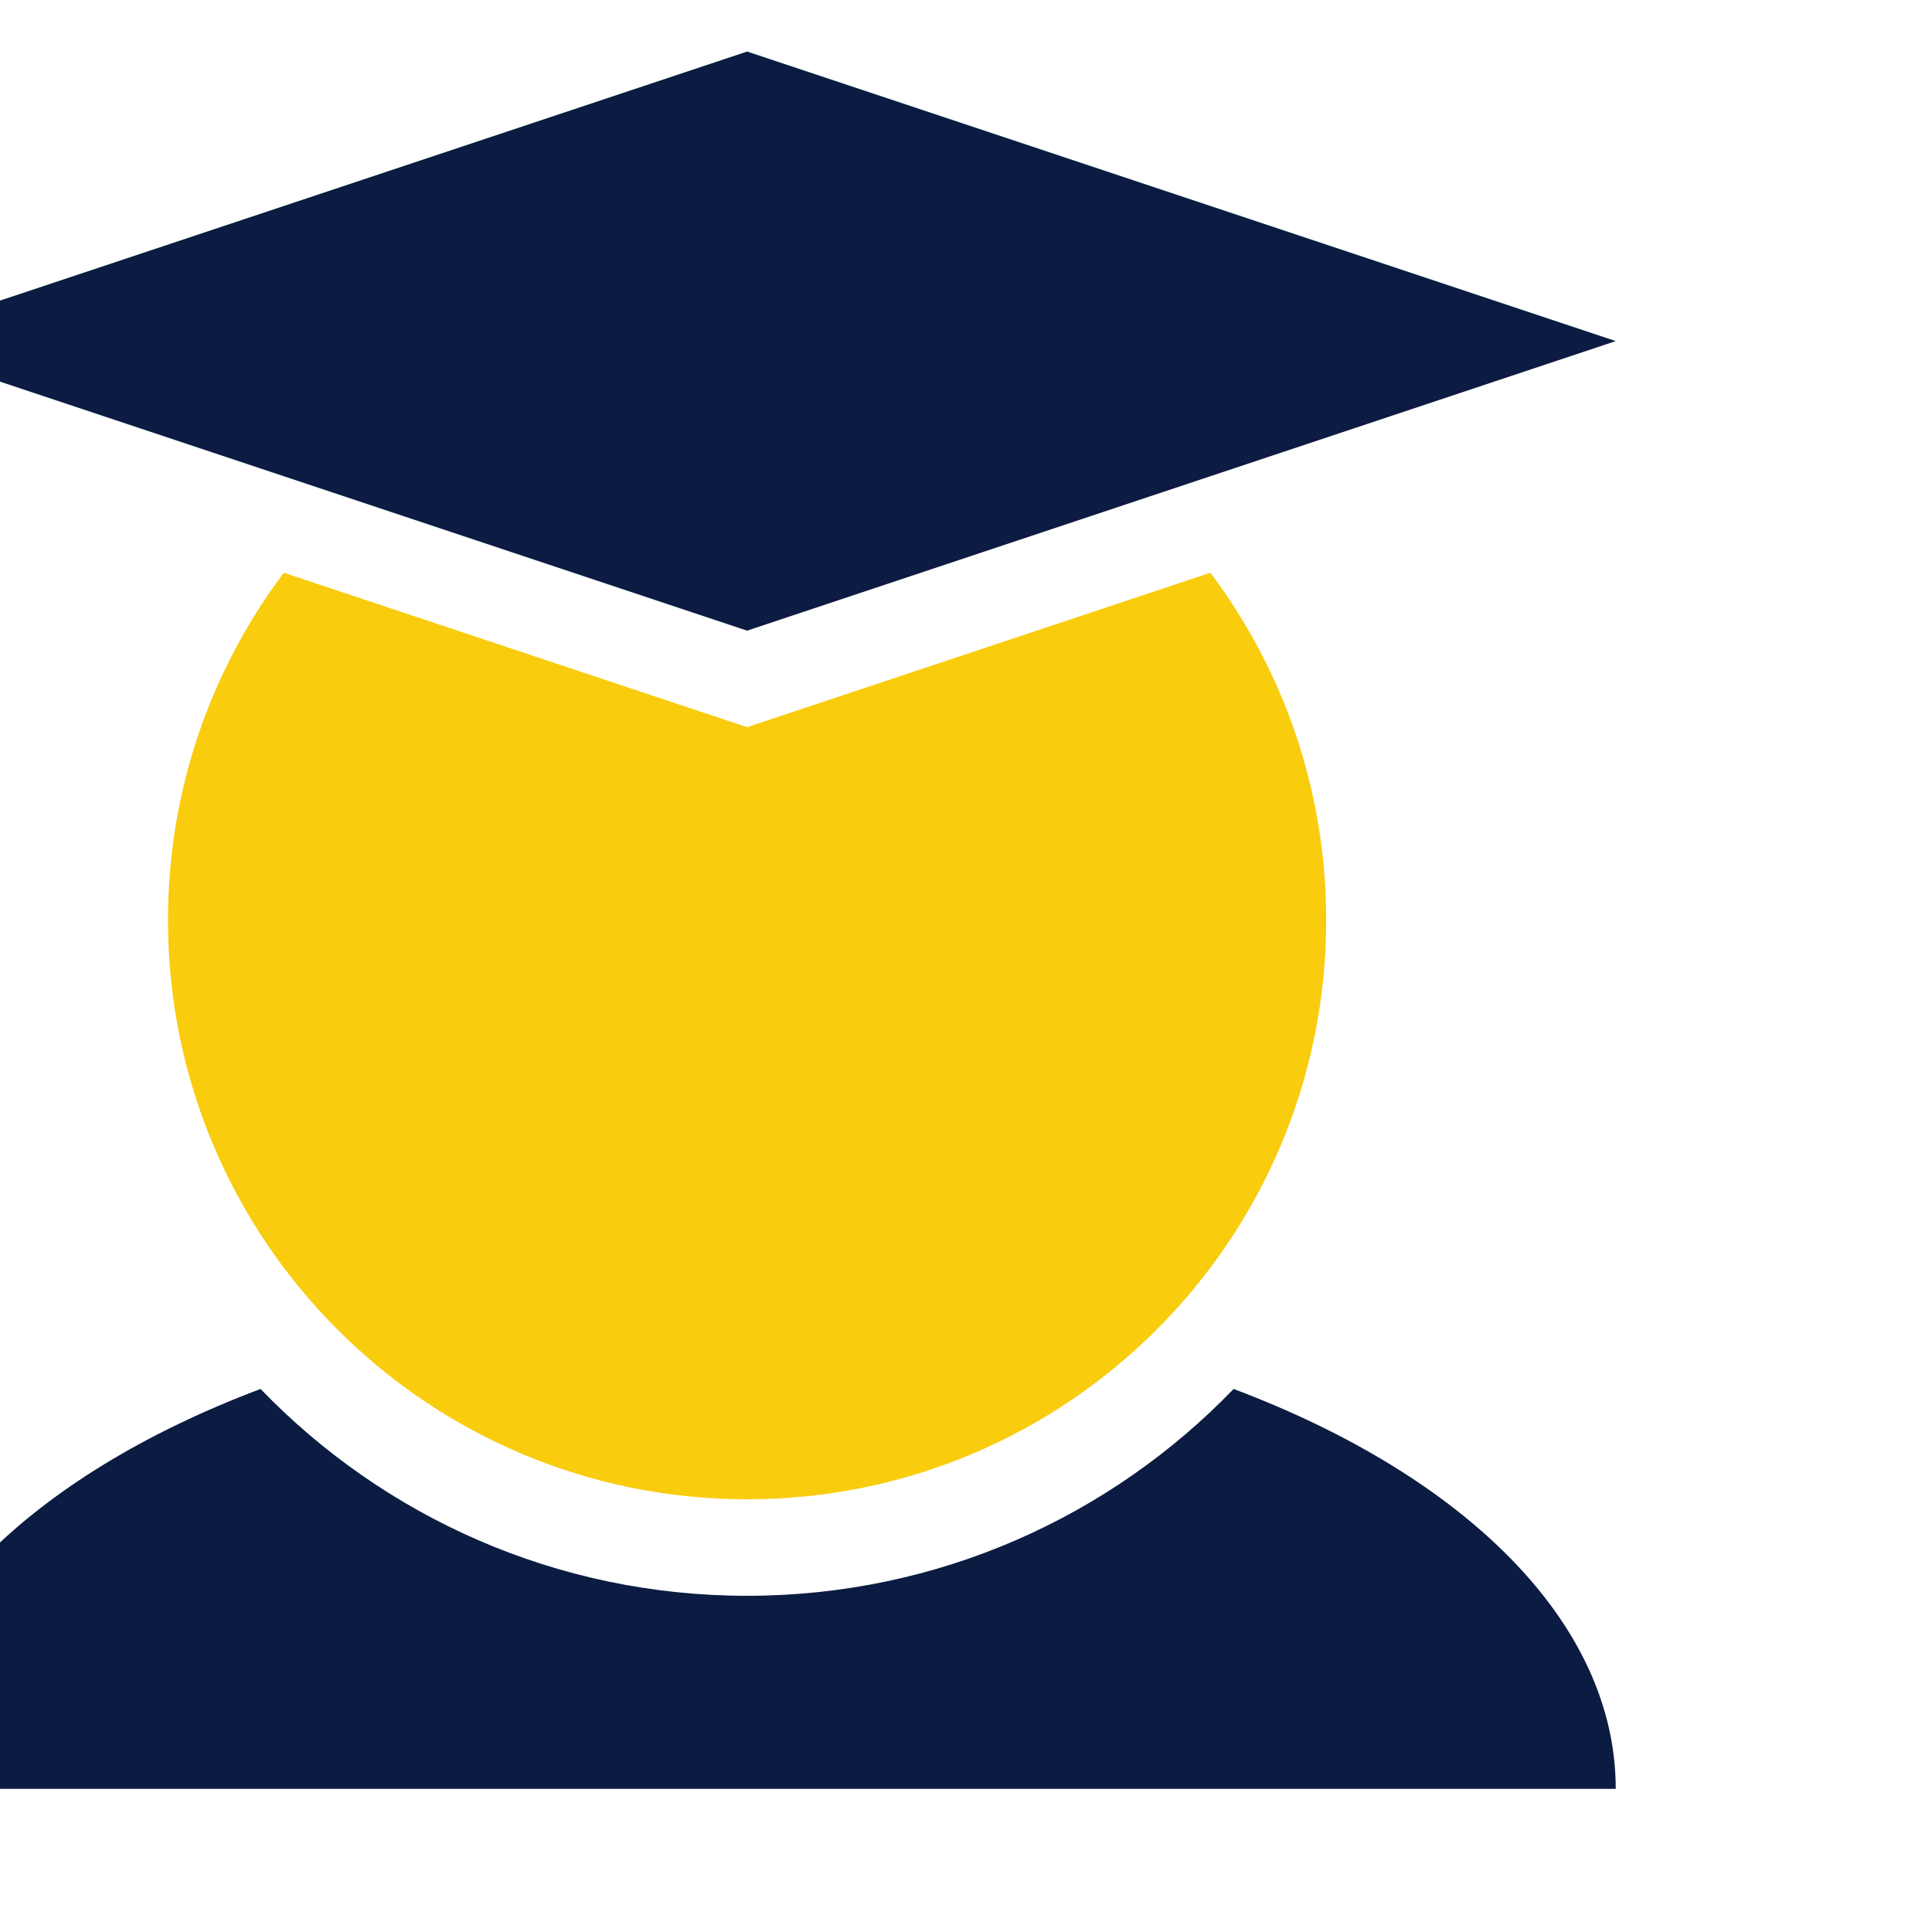
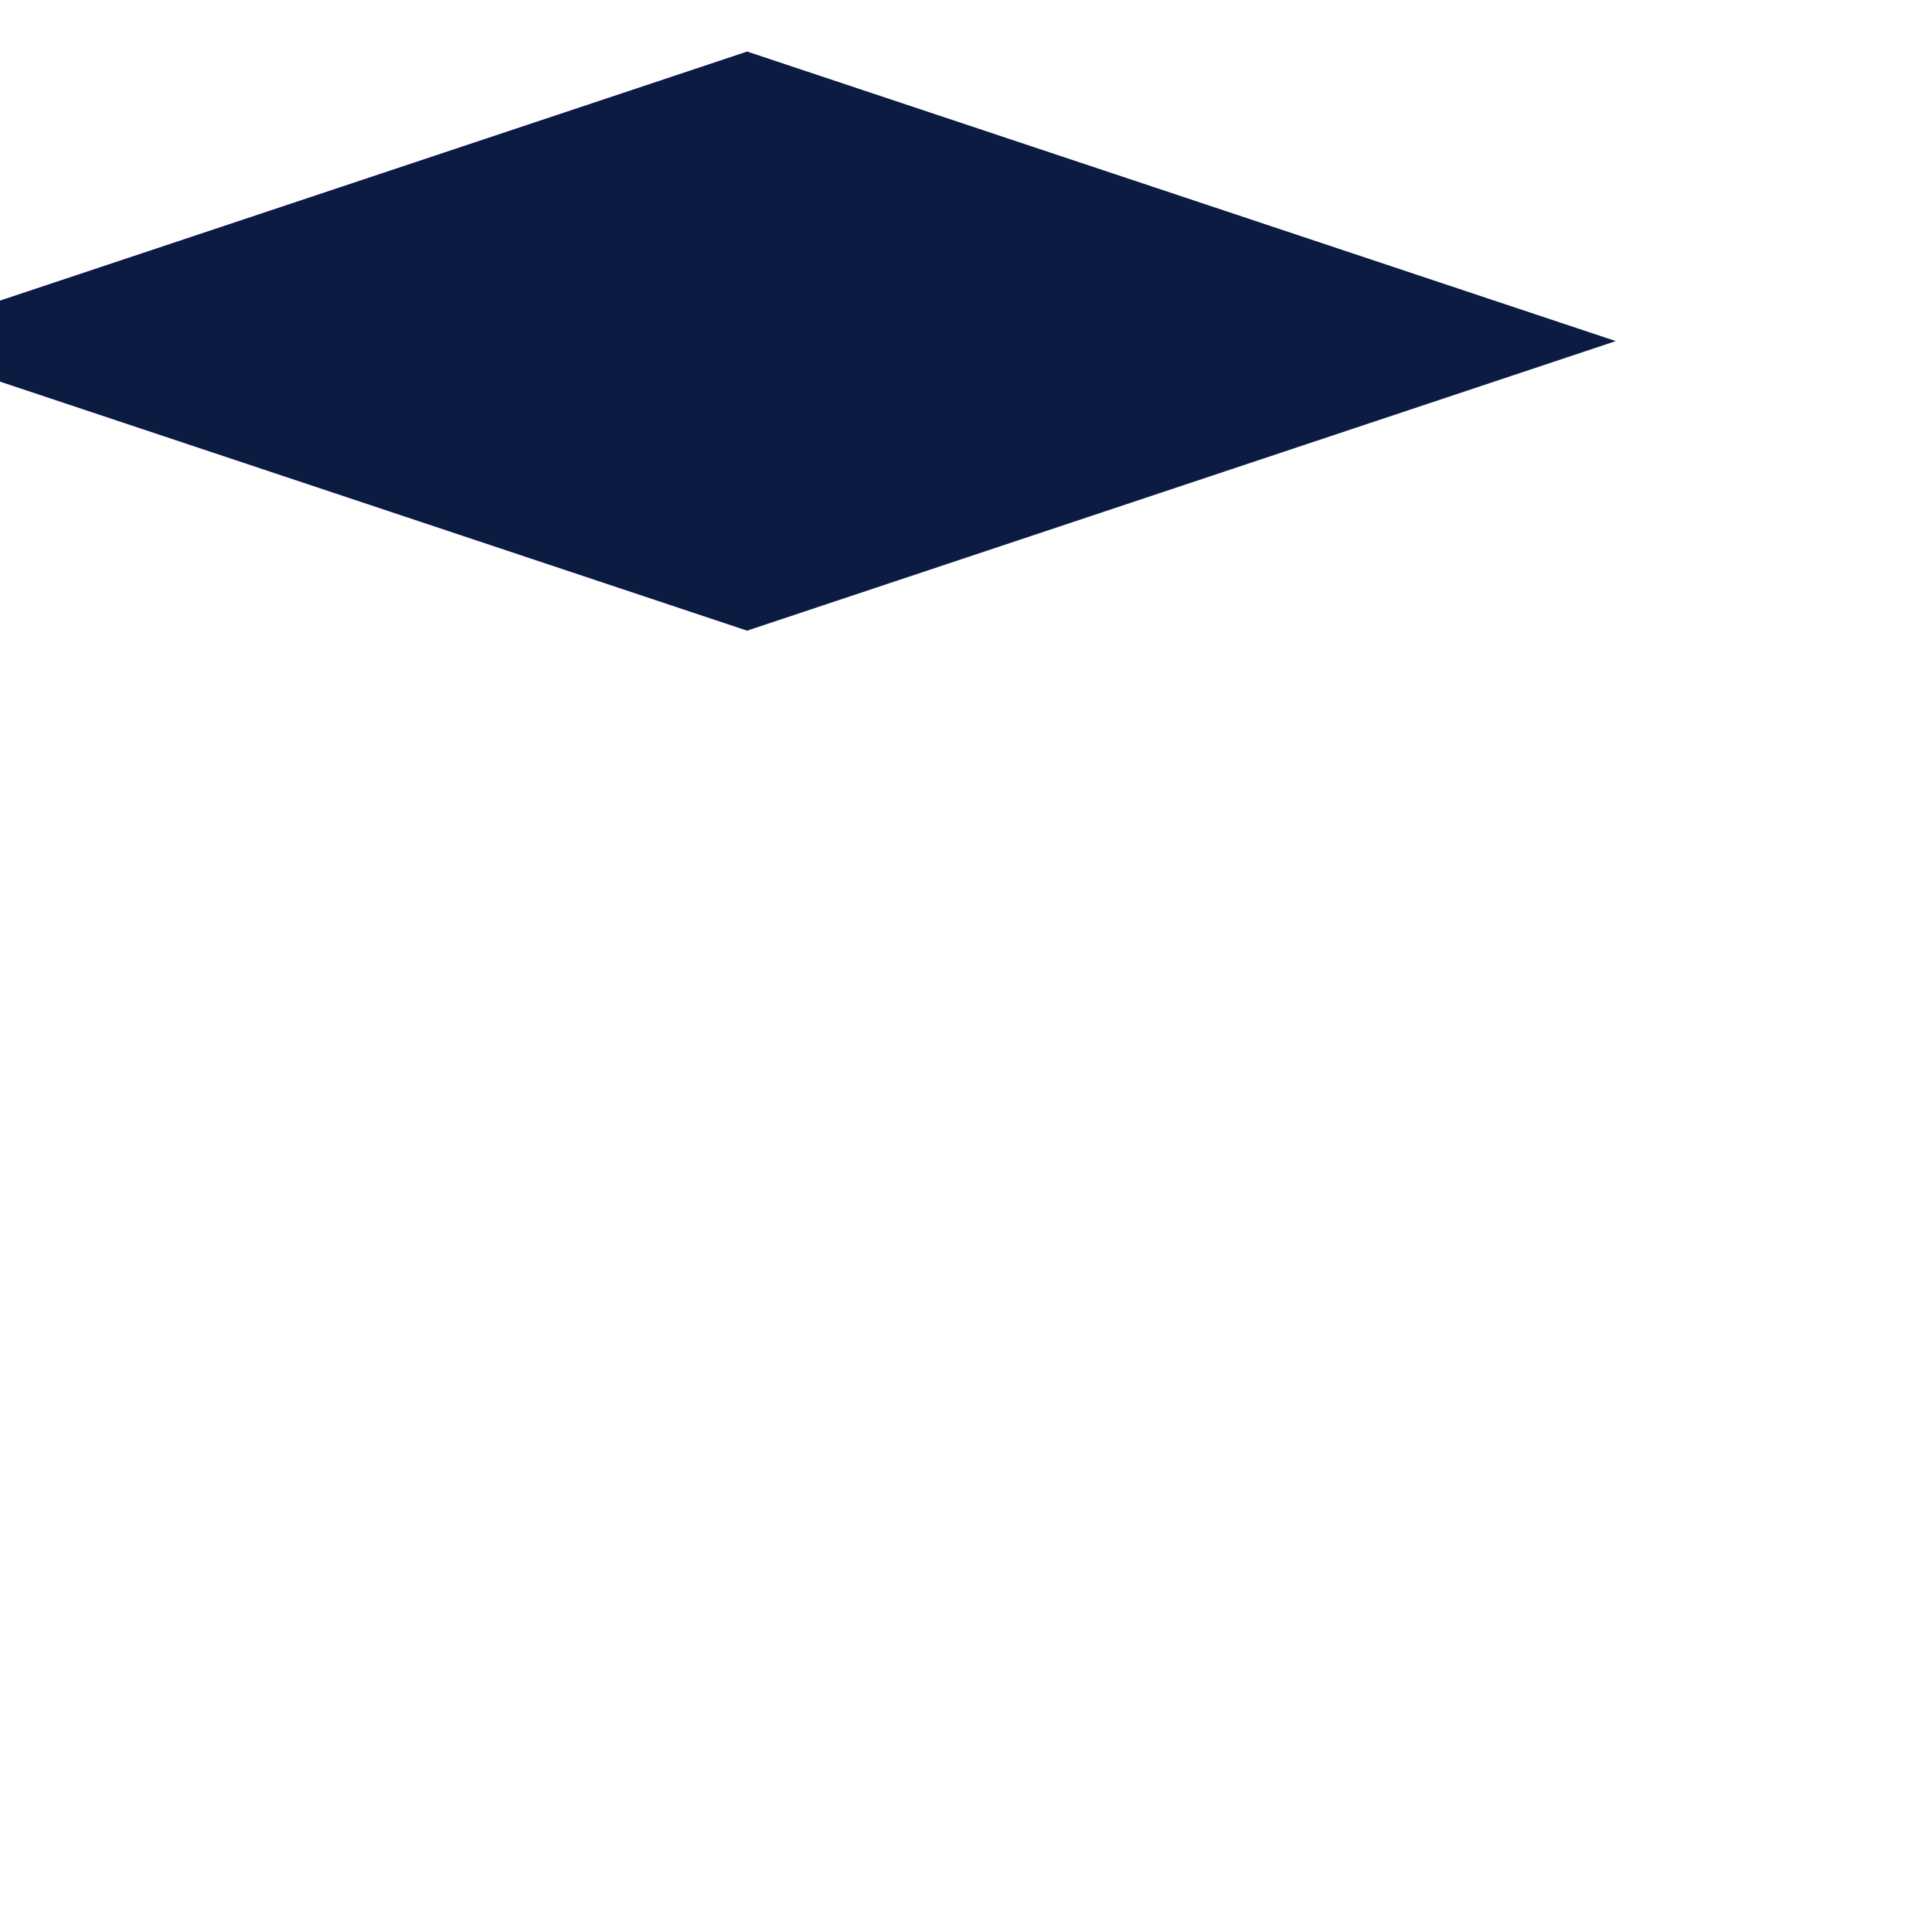
<svg xmlns="http://www.w3.org/2000/svg" xmlns:ns1="http://www.serif.com/" width="100%" height="100%" viewBox="0 0 100 100" xml:space="preserve" style="fill-rule:evenodd;clip-rule:evenodd;stroke-linejoin:round;stroke-miterlimit:2;">
  <g transform="matrix(1,0,0,1,-33412,-6901)">
    <g id="Аттестованая-команда" ns1:id="Аттестованая команда" transform="matrix(0.392,0,0,0.392,20302.9,4193.34)">
-       <rect x="33412.8" y="6901.36" width="254.883" height="254.883" style="fill:none;" />
      <g transform="matrix(12.744,0,0,12.744,33387.3,6875.87)">
-         <path d="M21,21L3,21C3,19.276 4.57,17.756 6.959,16.857C8.233,18.178 10.02,19 12,19C13.98,19 15.767,18.178 17.041,16.857C19.43,17.756 21,19.276 21,21Z" style="fill:rgb(11,27,66);fill-rule:nonzero;" />
-         <path d="M18,12C18,15.314 15.314,18 12,18C8.686,18 6,15.314 6,12C6,10.649 6.446,9.403 7.2,8.4L12,10L16.8,8.4C17.554,9.403 18,10.649 18,12Z" style="fill:rgb(249,204,14);fill-rule:nonzero;" />
        <path d="M12,3L21,6L12,9L3,6L12,3Z" style="fill:rgb(11,27,66);fill-rule:nonzero;" />
-         <path d="M3,7L3,15L4,15L4,7.333L3,7Z" style="fill:rgb(11,27,66);fill-rule:nonzero;" />
      </g>
    </g>
  </g>
</svg>